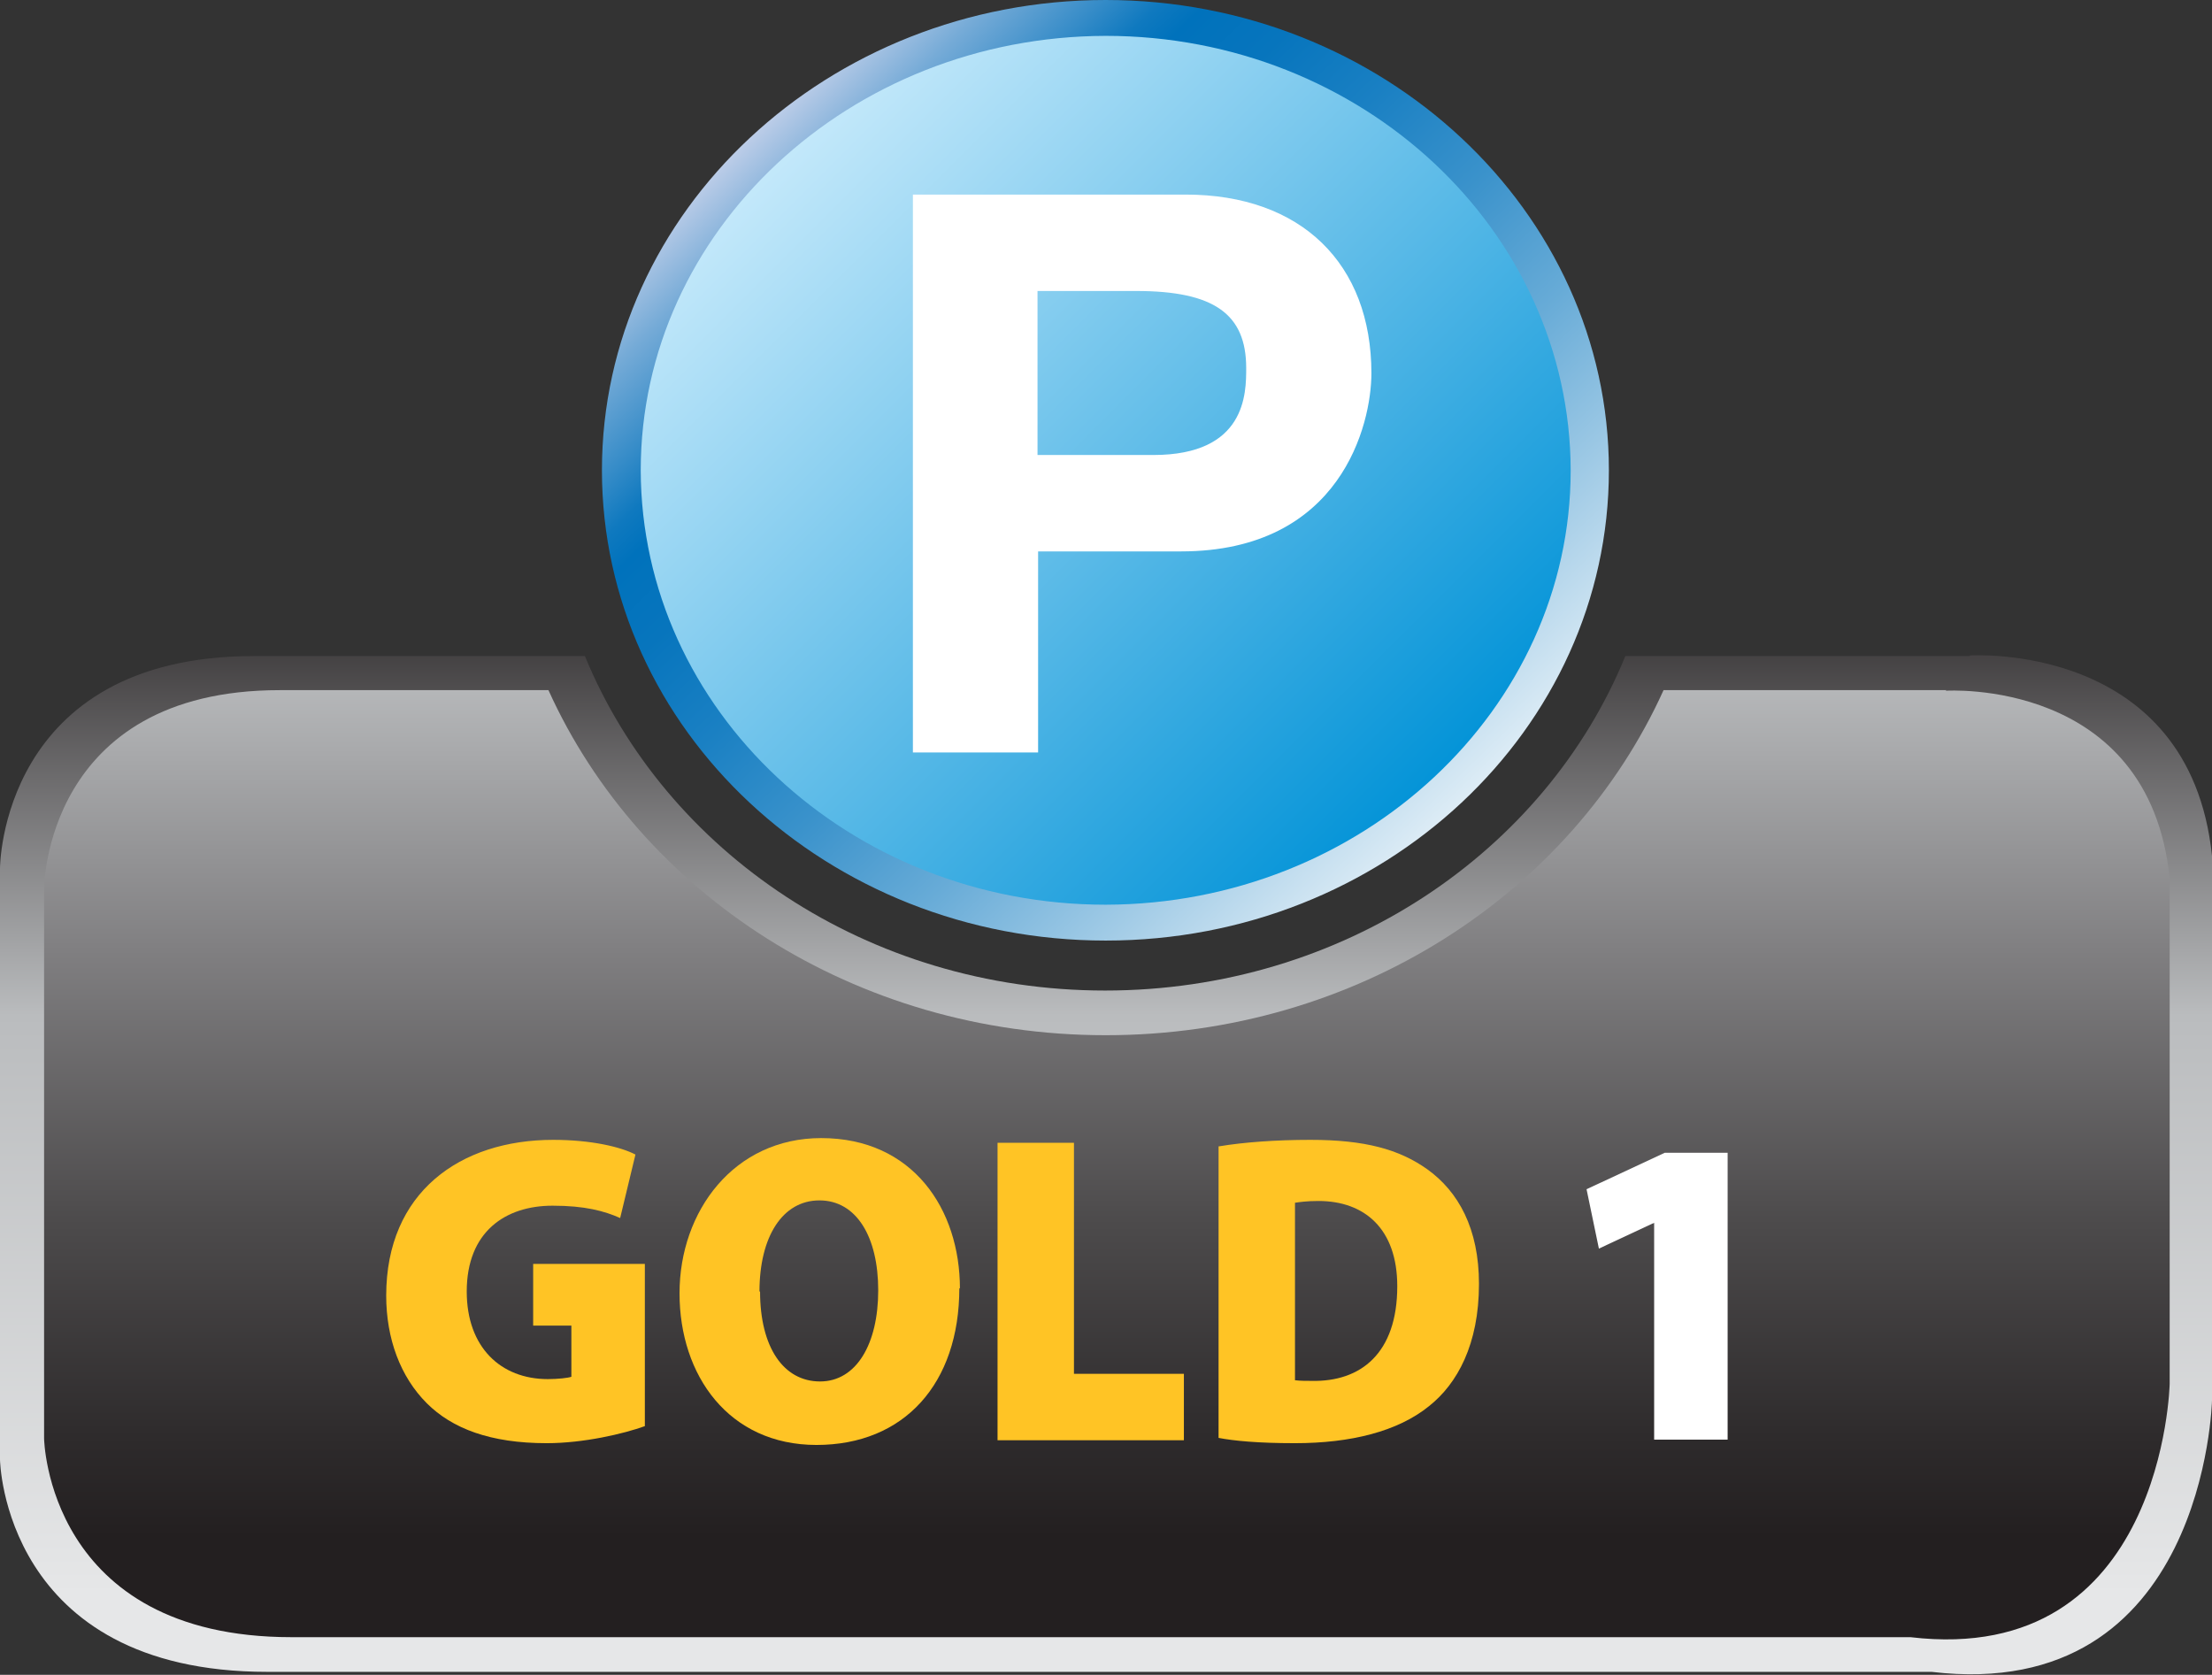
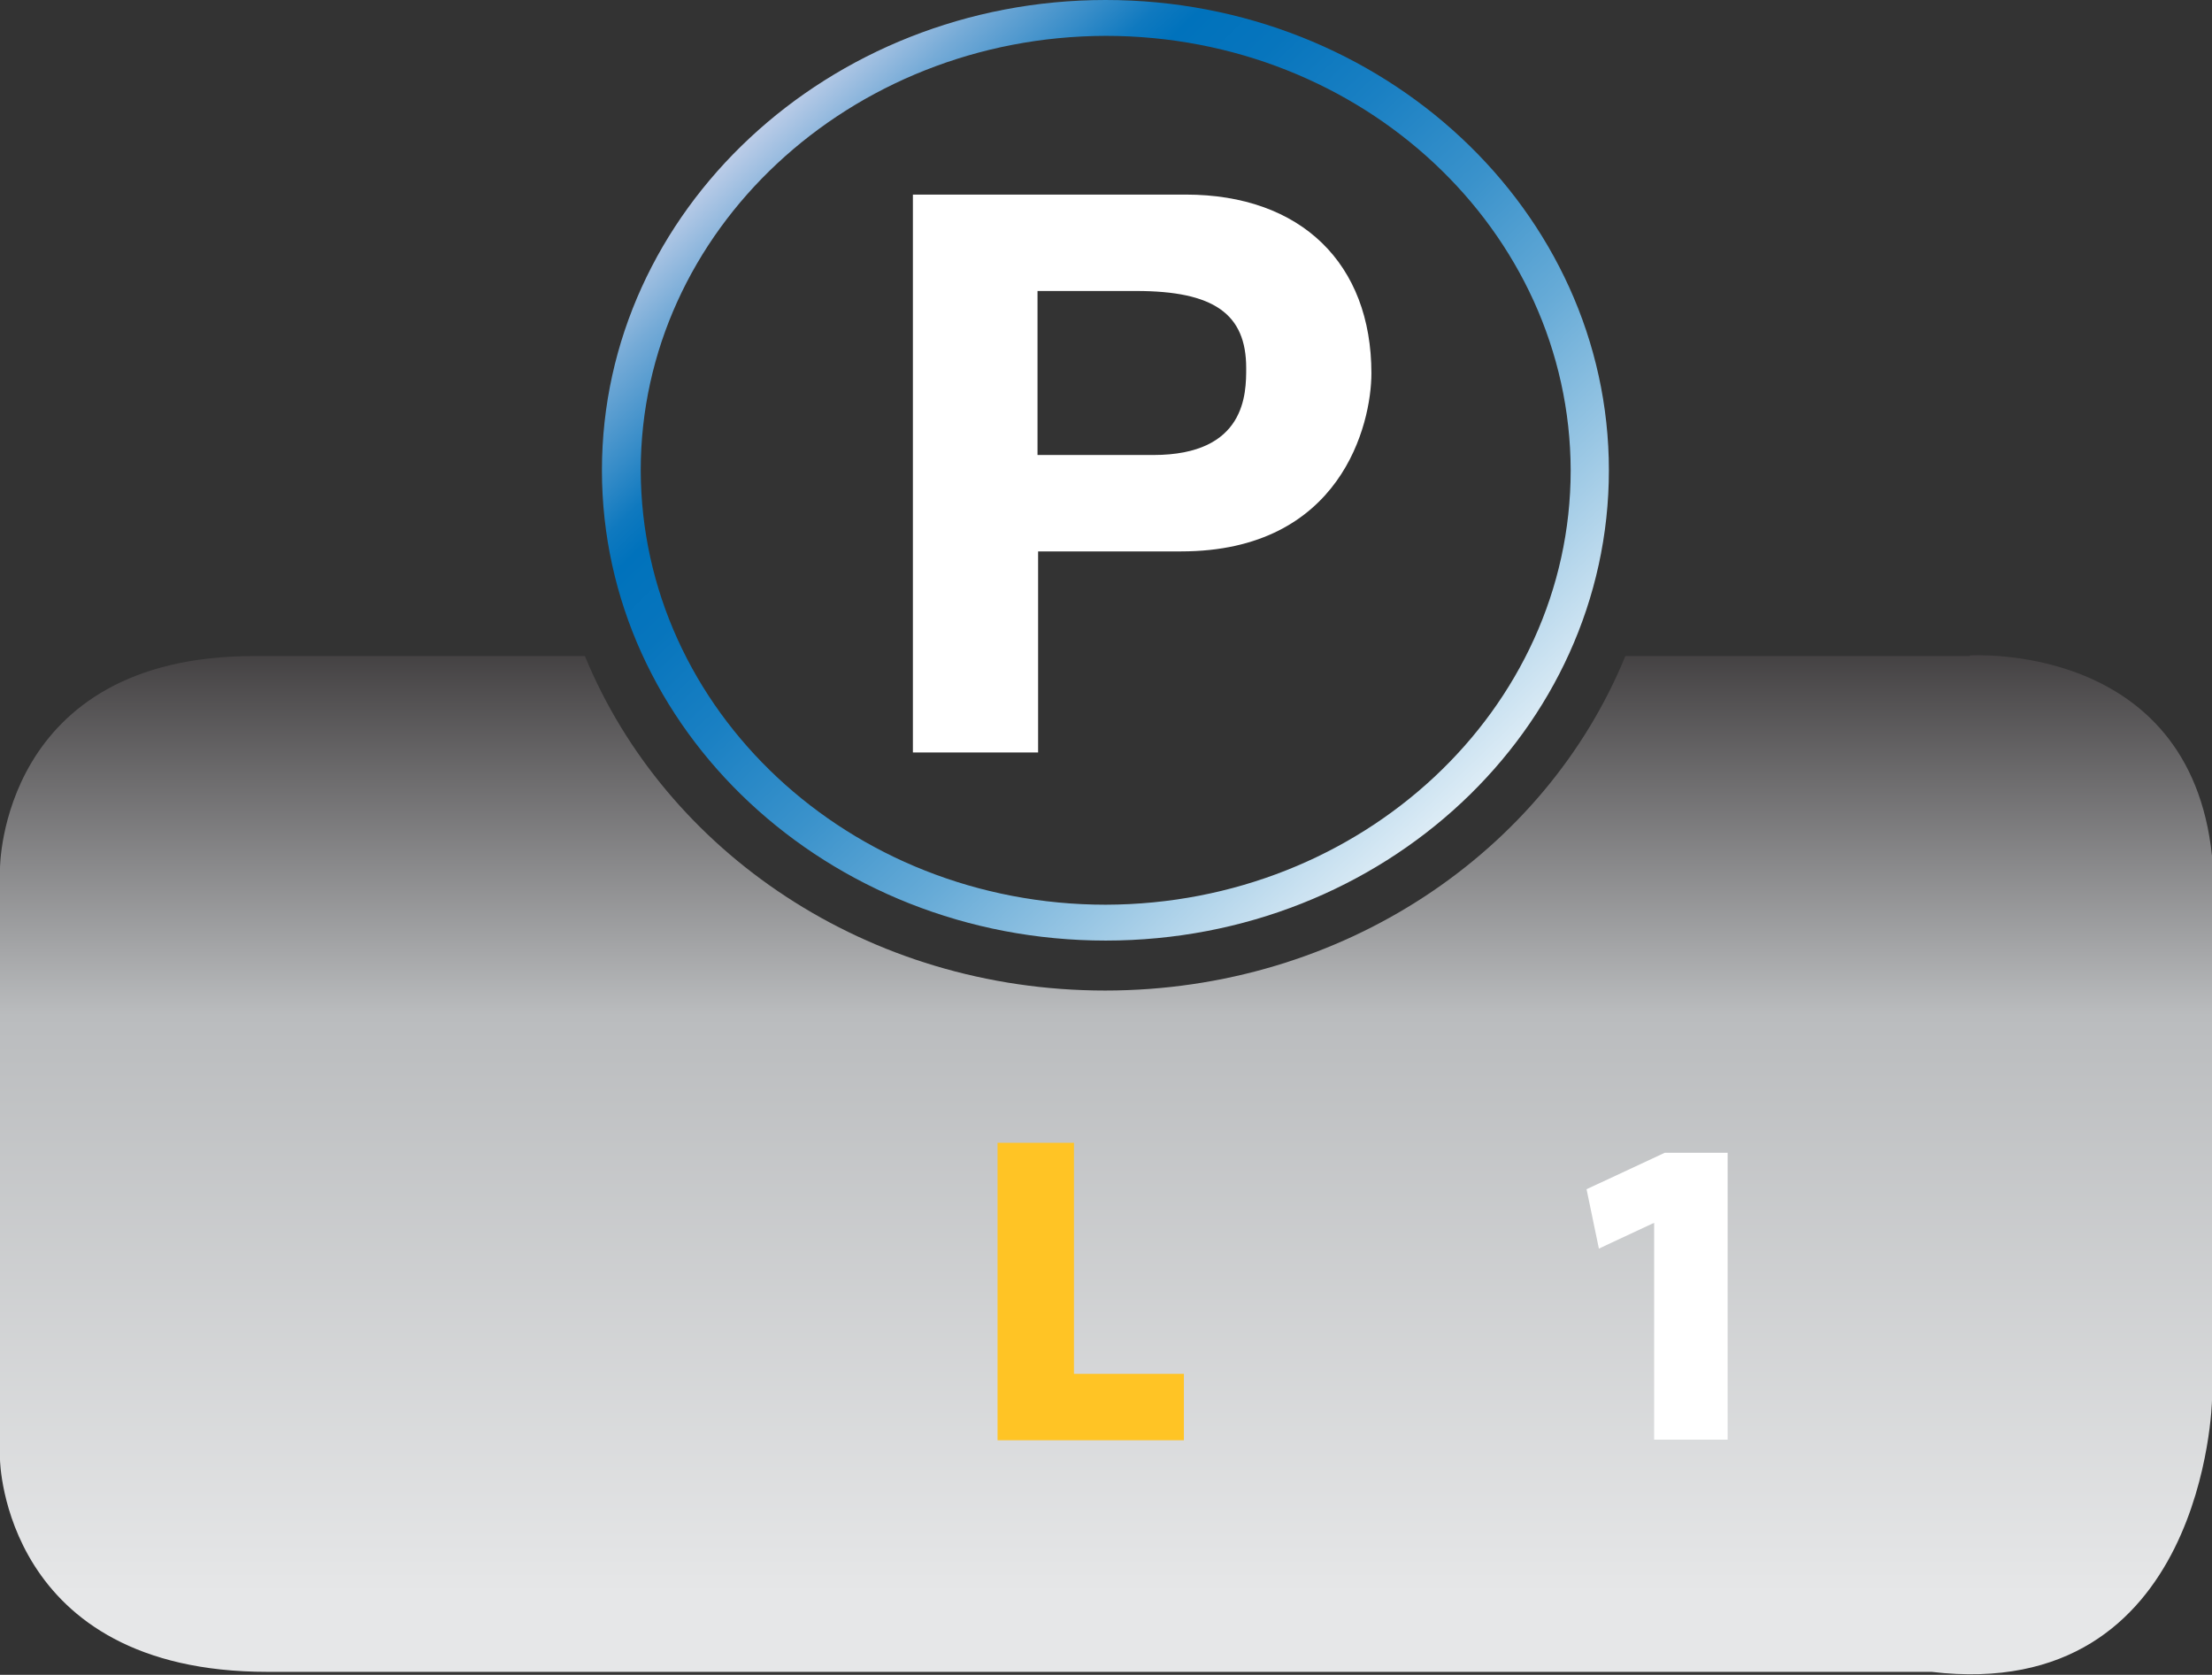
<svg xmlns="http://www.w3.org/2000/svg" id="b" width="37.63" height="28.49" viewBox="0 0 37.63 28.49">
  <rect x="0" y="0" width="37.63" height="28.49" fill="#333333" stroke="none" />
  <defs>
    <linearGradient id="e" x1="18.82" y1="27.13" x2="18.82" y2="9.21" gradientUnits="userSpaceOnUse">
      <stop offset="0" stop-color="#e6e7e8" />
      <stop offset=".55" stop-color="#babcbe" />
      <stop offset=".99" stop-color="#231f20" />
    </linearGradient>
    <linearGradient id="f" x1="18.83" y1="-2.1" x2="18.83" y2="26.44" gradientUnits="userSpaceOnUse">
      <stop offset="0" stop-color="#e6e7e8" />
      <stop offset=".12" stop-color="#d6d7d9" />
      <stop offset=".33" stop-color="#c1c3c5" />
      <stop offset=".47" stop-color="#babcbe" />
      <stop offset=".64" stop-color="#807f81" />
      <stop offset=".8" stop-color="#4d4b4c" />
      <stop offset=".93" stop-color="#2e2b2c" />
      <stop offset=".99" stop-color="#231f20" />
    </linearGradient>
    <linearGradient id="g" x1="13.18" y1="2.36" x2="24.45" y2="13.64" gradientUnits="userSpaceOnUse">
      <stop offset="0" stop-color="#c7eafb" />
      <stop offset="1" stop-color="#0092d7" />
    </linearGradient>
    <linearGradient id="h" x1="25.44" y1="14.89" x2="12.76" y2="1.7" gradientUnits="userSpaceOnUse">
      <stop offset="0" stop-color="#fff" />
      <stop offset=".05" stop-color="#e6f1f8" />
      <stop offset=".21" stop-color="#a1cbe6" />
      <stop offset=".35" stop-color="#67abd7" />
      <stop offset=".48" stop-color="#3a92cb" />
      <stop offset=".6" stop-color="#1a80c3" />
      <stop offset=".7" stop-color="#0775bd" />
      <stop offset=".77" stop-color="#0072bc" />
      <stop offset=".8" stop-color="#0f79bf" />
      <stop offset=".84" stop-color="#368cc8" />
      <stop offset=".91" stop-color="#76abd7" />
      <stop offset=".99" stop-color="#cdd5ec" />
      <stop offset="1" stop-color="#d4d9ee" />
    </linearGradient>
  </defs>
  <g id="c">
    <g id="d">
      <path d="m33.51,11.16h-5.86c-1.36,3.33-4.81,5.69-8.85,5.69s-7.48-2.36-8.85-5.69h-5.63C0,11.16,0,14.77,0,14.77v10.06s.05,3.61,4.55,3.61h28.31c4.66.55,4.77-4.62,4.77-4.62v-9.26c-.38-3.66-4.12-3.41-4.12-3.41Z" fill="url(#e)" />
-       <path d="m33.11,11.74h-4.81c-1.56,3.45-5.22,5.87-9.49,5.87s-7.92-2.42-9.48-5.87h-4.57C.75,11.74.75,15.12.75,15.12v9.35s.05,3.38,4.21,3.38h27.54c4.31.51,4.41-4.31,4.41-4.31v-8.6c-.35-3.42-3.81-3.19-3.81-3.19Z" fill="url(#f)" />
-       <path d="m10.97,24.26c-.36.13-1.04.29-1.67.29-.96,0-1.61-.25-2.04-.68-.45-.45-.69-1.1-.69-1.83,0-1.76,1.26-2.65,2.84-2.65.65,0,1.15.12,1.4.25l-.26,1.08c-.27-.12-.6-.21-1.15-.21-.8,0-1.46.44-1.46,1.46,0,.95.58,1.49,1.38,1.49.17,0,.35-.02.4-.04v-.87h-.65v-1.05h1.9v2.76Z" fill="#ffc425" />
-       <path d="m16.32,21.91c0,1.63-.94,2.67-2.43,2.67s-2.33-1.18-2.33-2.58.93-2.64,2.41-2.64c1.56,0,2.36,1.21,2.36,2.56Zm-3.39.06c0,.95.4,1.53,1.02,1.53s.99-.64.99-1.55-.37-1.53-1-1.53-1.02.62-1.02,1.55Z" fill="#ffc425" />
      <path d="m16.97,19.44h1.3v3.93h1.87v1.13h-3.17v-5.06Z" fill="#ffc425" />
-       <path d="m20.74,19.5c.42-.07.97-.11,1.55-.11.93,0,1.51.16,1.99.5.53.38.88,1.01.88,1.95,0,1.03-.37,1.7-.85,2.08-.53.43-1.33.63-2.28.63-.63,0-1.04-.04-1.3-.09v-4.96Zm1.3,3.98c.07.01.19.01.27.01.84.02,1.46-.47,1.46-1.61,0-.98-.56-1.45-1.34-1.45-.21,0-.33.02-.4.03v3.02Z" fill="#ffc425" />
      <path d="m28.13,20.81h-.01l-.92.43-.21-1.01,1.33-.62h1.07v4.88h-1.25v-3.69Z" fill="#fff" />
-       <path d="m27.05,8c0,4.25-3.69,7.7-8.24,7.7s-8.24-3.45-8.24-7.7S14.26.3,18.81.3s8.24,3.45,8.24,7.7Z" fill="url(#g)" />
      <path d="m18.81,0c-4.72,0-8.57,3.59-8.57,8s3.84,8,8.57,8,8.56-3.59,8.56-8S23.53,0,18.81,0Zm7.91,8c0,4.07-3.55,7.38-7.91,7.39-4.36,0-7.9-3.31-7.91-7.39,0-4.07,3.55-7.38,7.91-7.39,4.36,0,7.9,3.31,7.91,7.39Z" fill="url(#h)" />
      <path d="m19.62,7.74c1.58,0,1.58-1.05,1.58-1.48,0-.92-.55-1.31-1.87-1.31h-1.68v2.79h1.97Zm-1.97,5.06h-2.12V3.31h4.64c1.97,0,3.16,1.18,3.16,3.04,0,.86-.51,3.03-3.24,3.03h-2.43v3.42Z" fill="#fff" />
    </g>
  </g>
</svg>